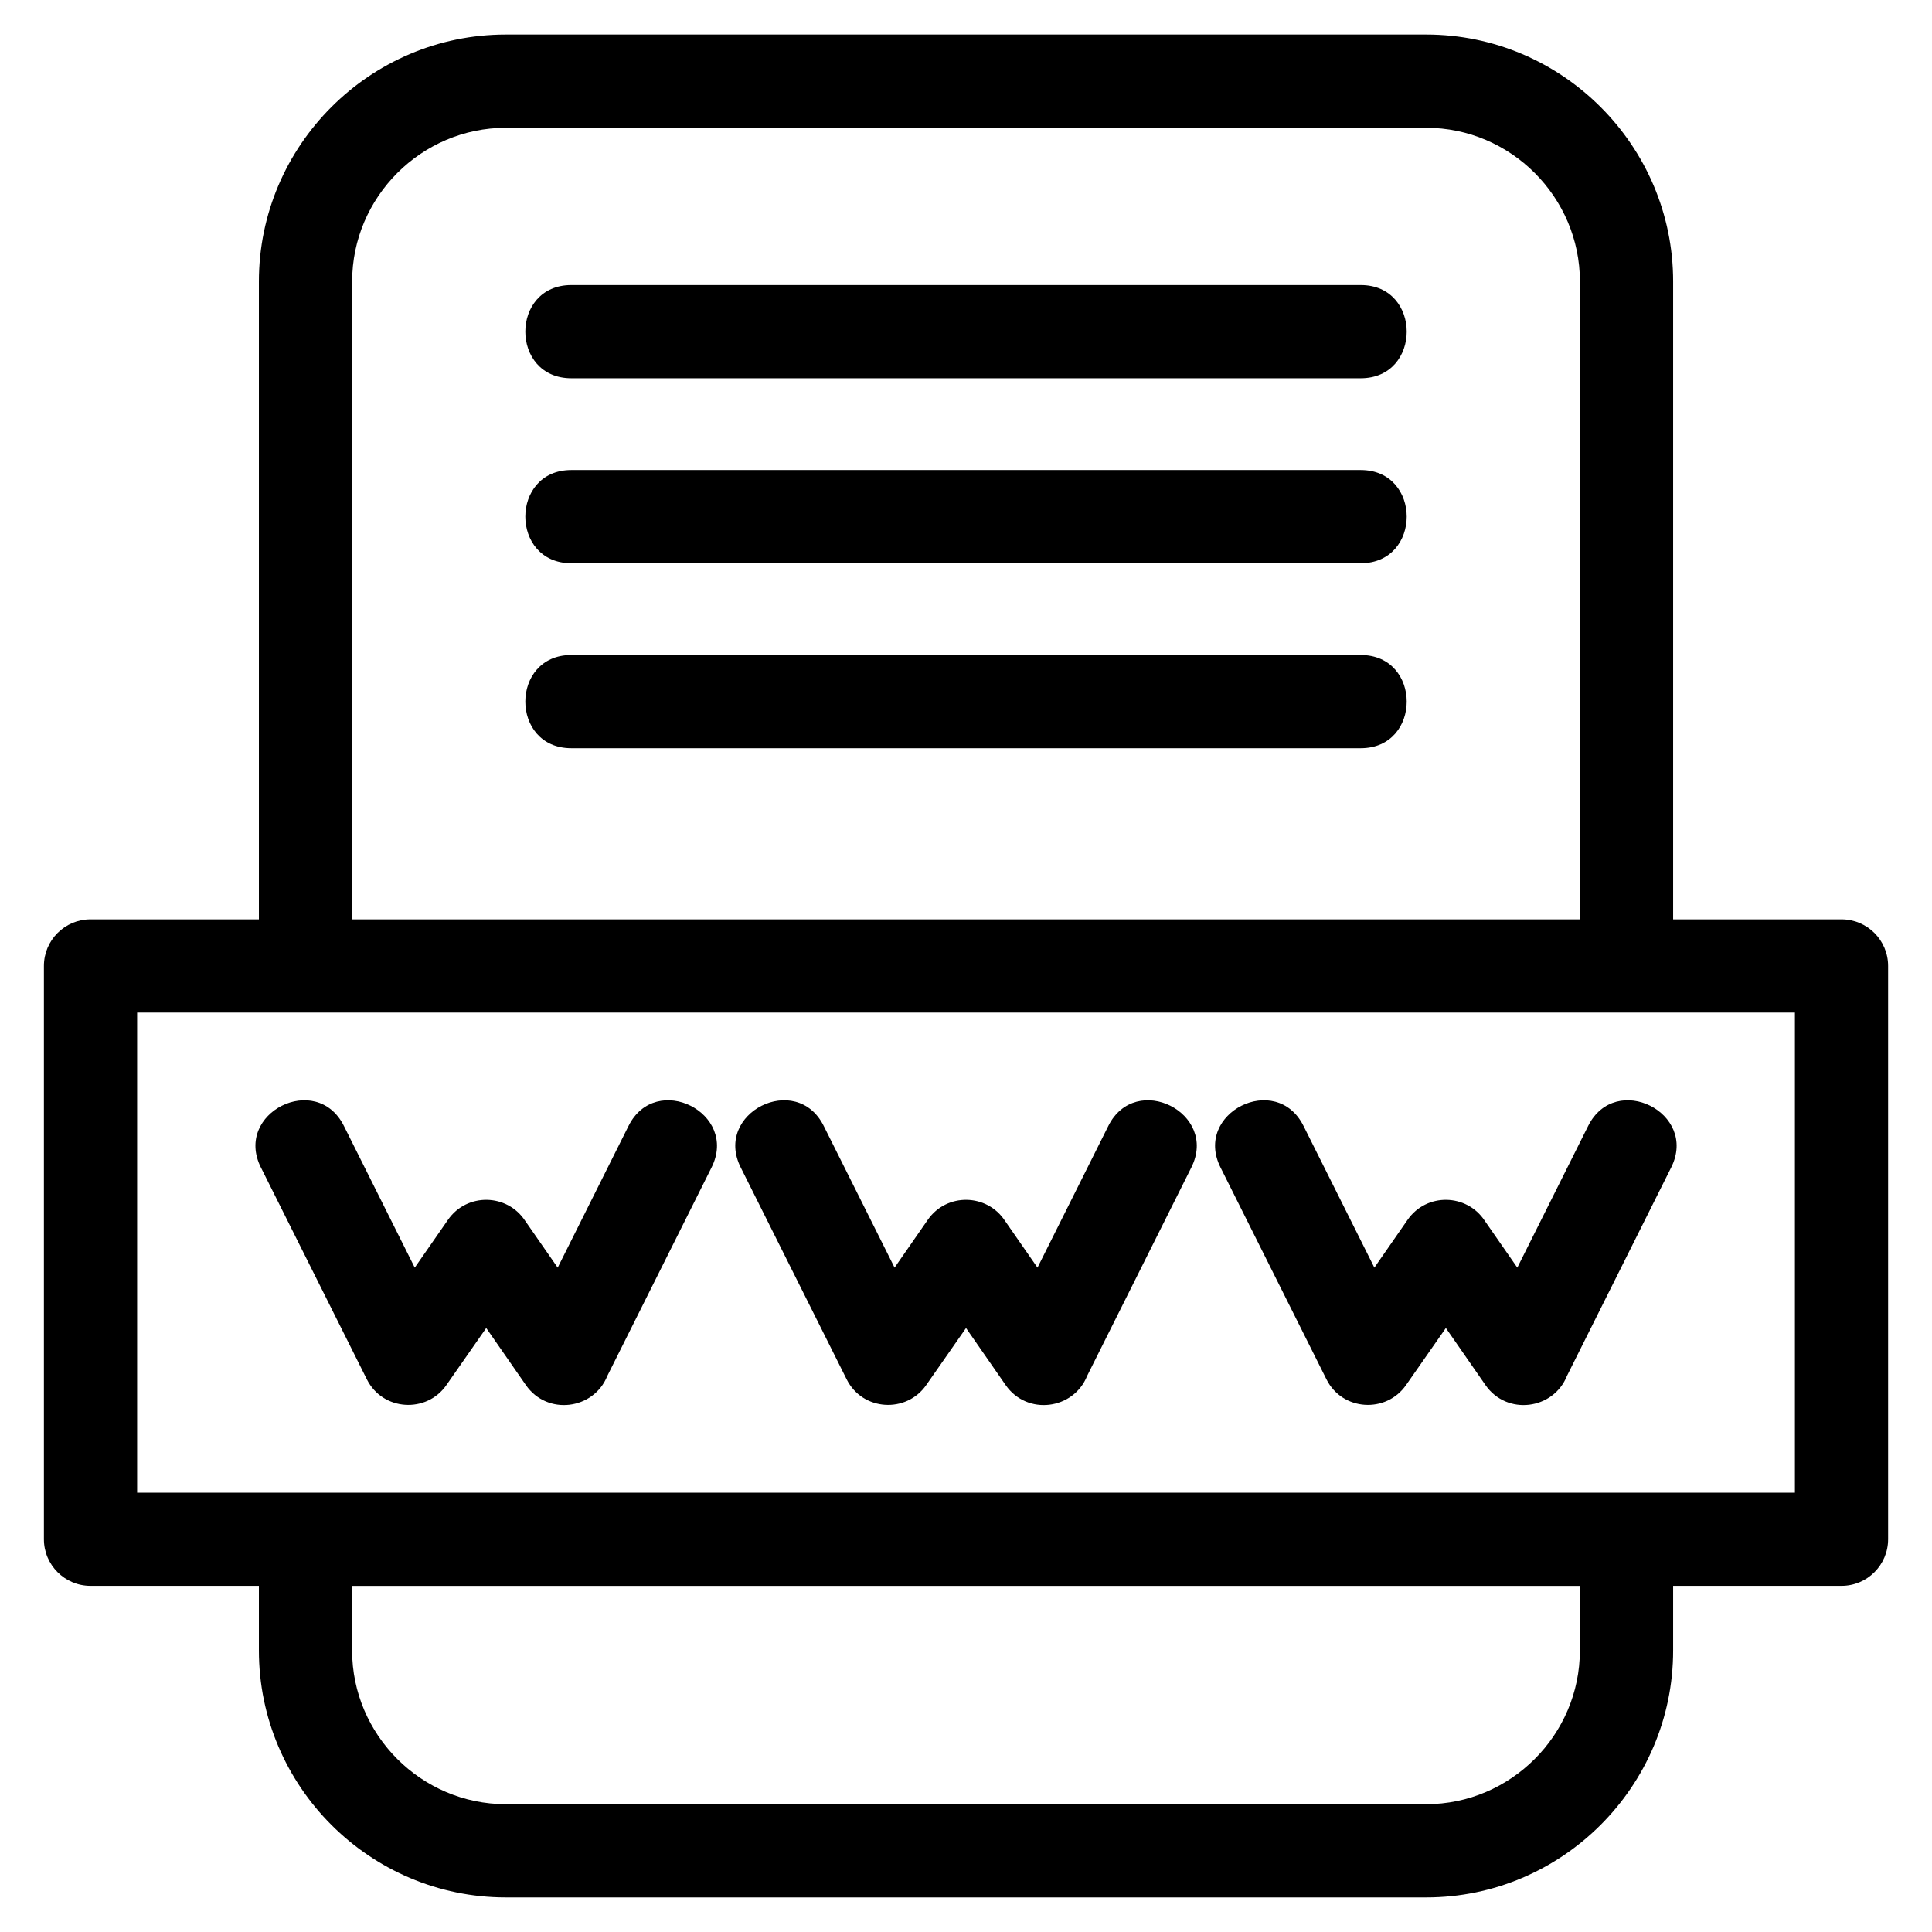
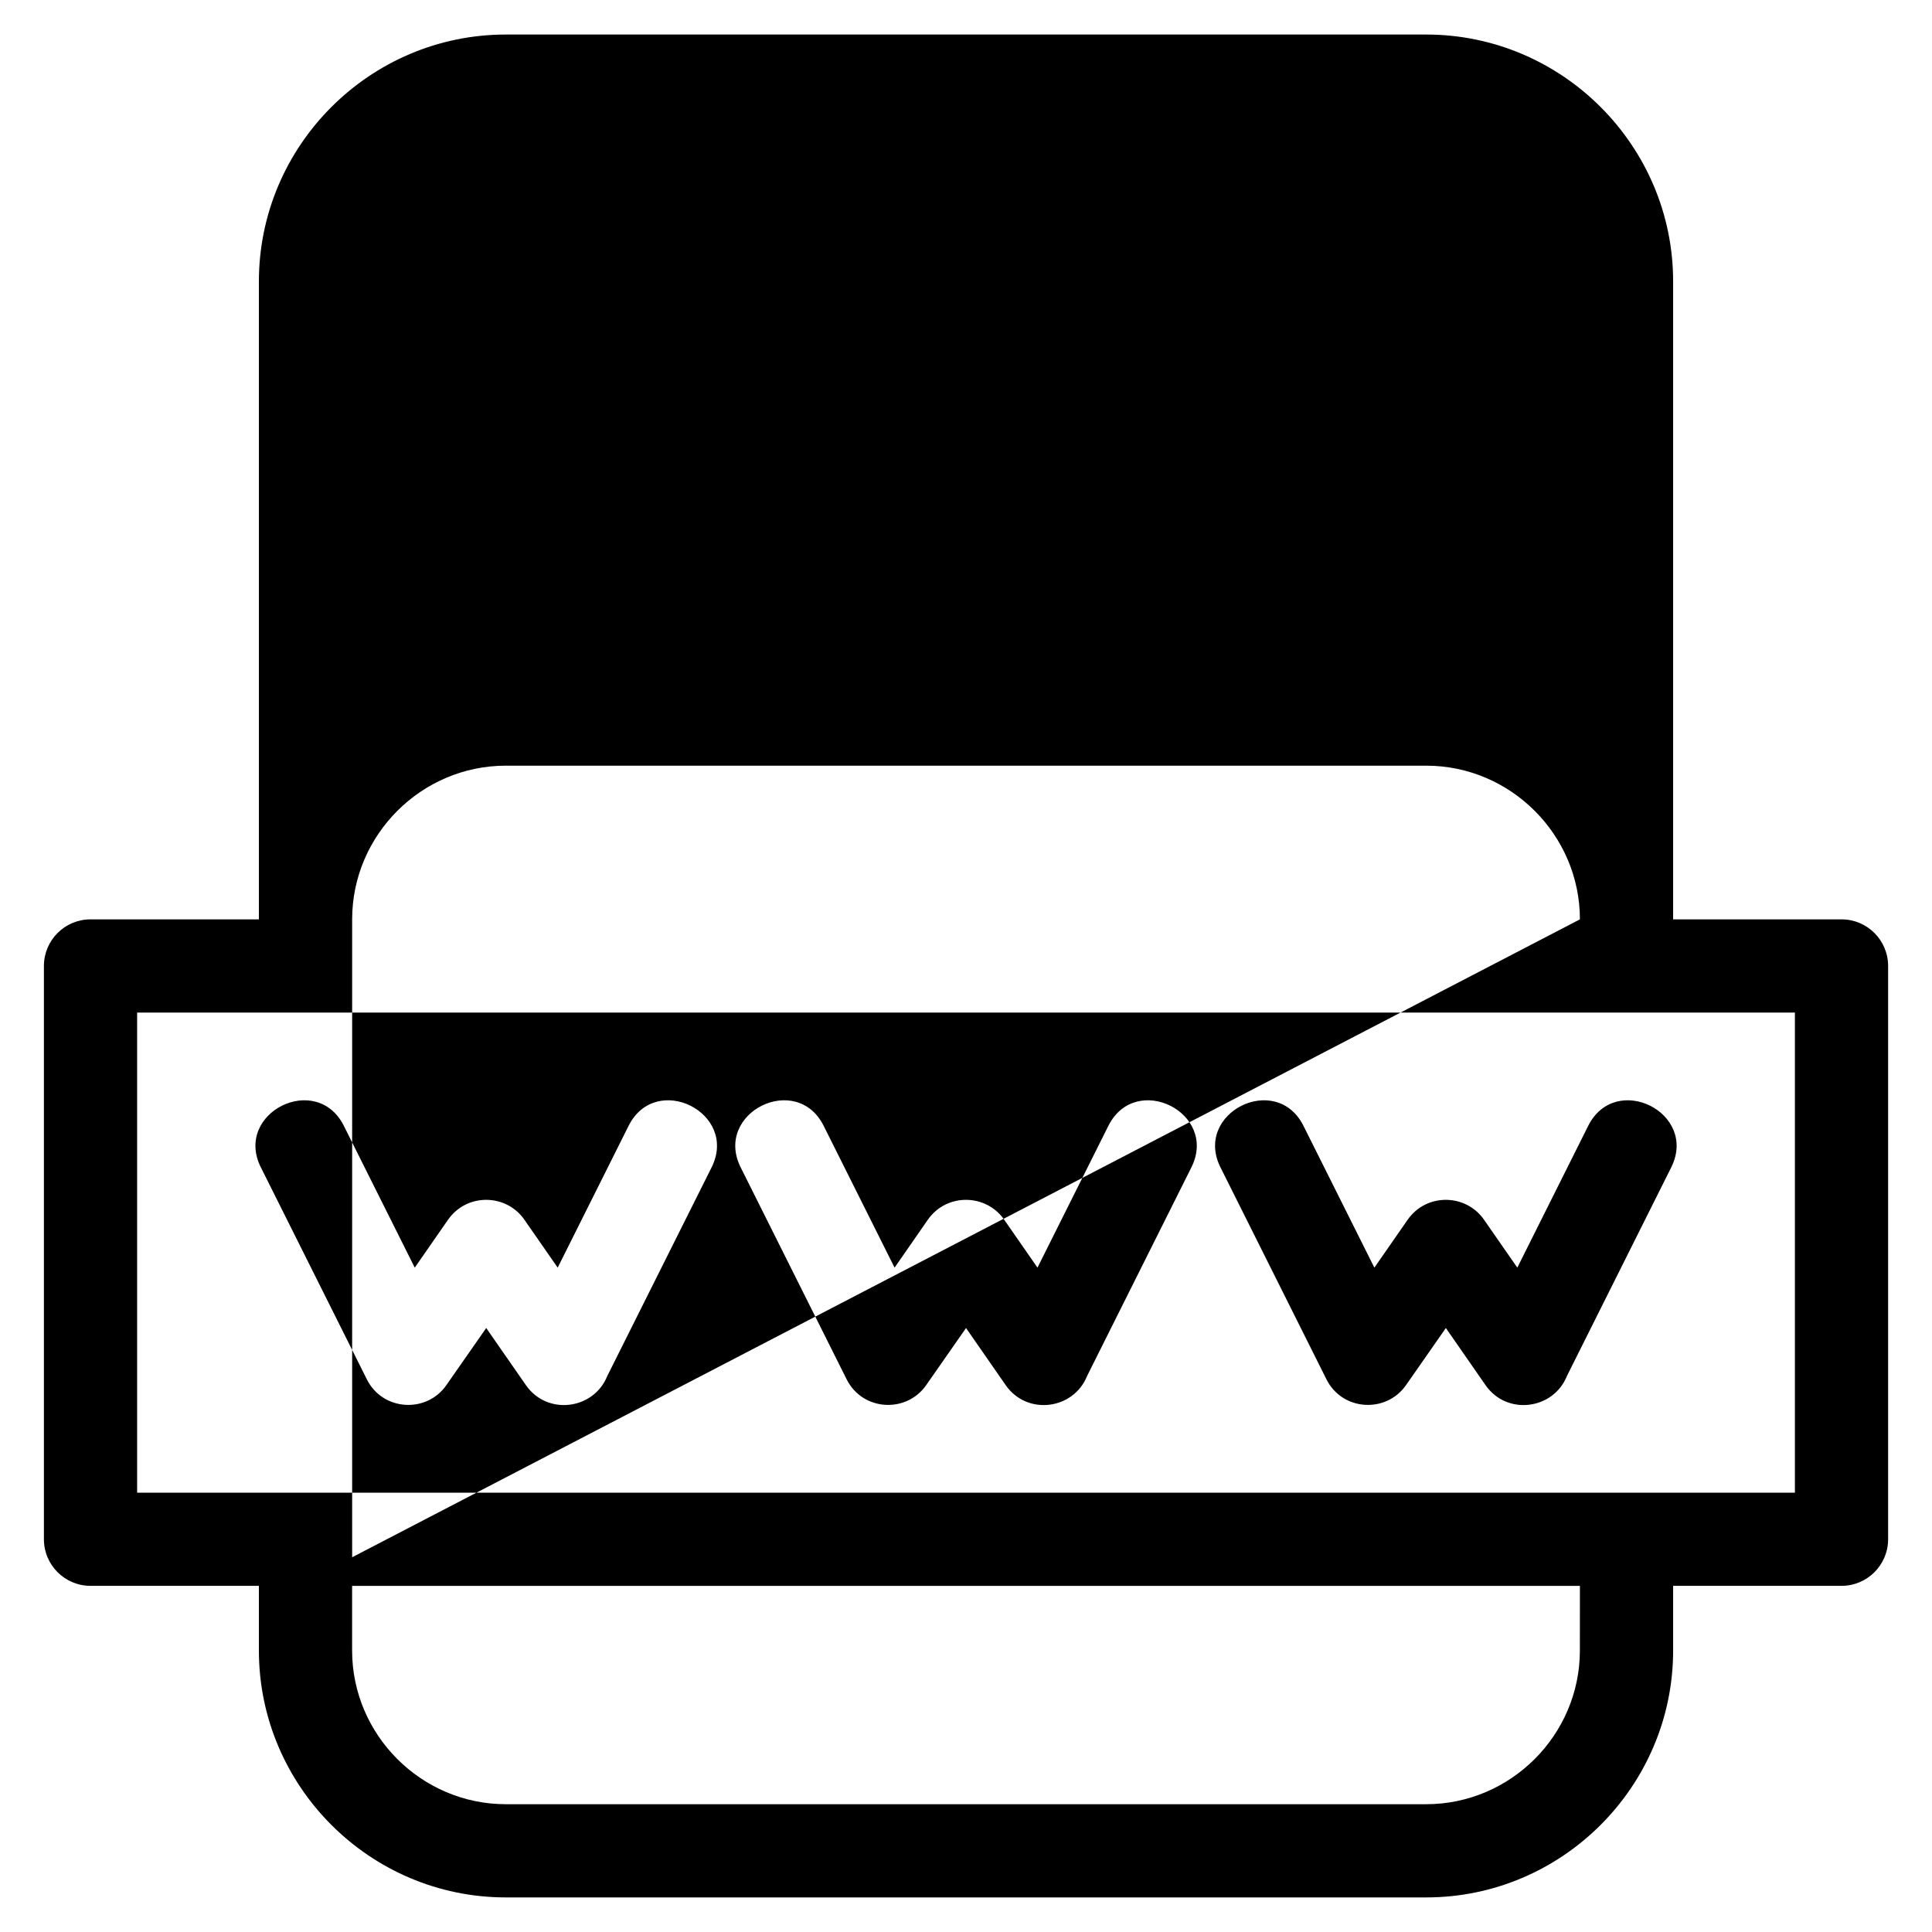
<svg xmlns="http://www.w3.org/2000/svg" fill="#000000" width="800px" height="800px" version="1.1" viewBox="144 144 512 512">
-   <path d="m212.61 387.64v-169.05c0-36.02 29.426-65.438 65.438-65.438h243.91c36.012 0 65.438 29.418 65.438 65.438v169.05h44.625c6.82 0 12.348 5.535 12.348 12.352v151.92c0 6.82-5.527 12.352-12.348 12.352h-44.625v17.133c0 36.02-29.426 65.438-65.438 65.438h-243.91c-36.012 0-65.438-29.418-65.438-65.438v-17.133h-44.625c-6.82 0-12.348-5.535-12.348-12.352v-151.92c0-6.82 5.527-12.352 12.348-12.352zm82.789-143.4c-16.246 0-16.246-24.699 0-24.699h209.21c16.246 0 16.246 24.699 0 24.699zm0 98.043c-16.246 0-16.246-24.699 0-24.699h209.21c16.246 0 16.246 24.699 0 24.699zm0-49.02c-16.246 0-16.246-24.699 0-24.699h209.21c16.246 0 16.246 24.699 0 24.699zm-82.266 160.12c-7.234-14.473 14.77-25.469 22-11.004l18.781 37.559 8.809-12.68c5.012-7.211 15.66-6.961 20.418 0.227l8.652 12.453 18.781-37.559c7.231-14.465 29.23-3.469 22 11.004l-27.621 55.238c-3.594 8.98-15.922 10.594-21.582 2.453l-10.516-15.137-10.543 15.113c-5.242 7.562-16.883 6.91-21.094-1.516l-28.074-56.148zm254.31 0c-7.231-14.473 14.77-25.469 22-11.004l18.781 37.559 8.809-12.68c5.016-7.211 15.66-6.961 20.418 0.227l8.652 12.453 18.781-37.559c7.231-14.465 29.234-3.469 22 11.004l-27.617 55.238c-3.594 8.98-15.93 10.594-21.59 2.453l-10.508-15.137-10.543 15.113c-5.25 7.562-16.887 6.91-21.102-1.516l-28.074-56.148zm-127.15 0c-7.234-14.473 14.77-25.469 22-11.004l18.781 37.559 8.801-12.68c5.016-7.211 15.66-6.961 20.422 0.227l8.645 12.453 18.781-37.559c7.231-14.465 29.234-3.469 22 11.004l-27.617 55.238c-3.594 8.98-15.922 10.594-21.59 2.453l-10.508-15.133-10.543 15.109c-5.242 7.562-16.887 6.91-21.094-1.516l-28.074-56.148zm222.4-65.742v-169.05c0-22.379-18.359-40.73-40.73-40.73h-243.91c-22.375 0-40.73 18.352-40.73 40.73v169.05zm0 176.63h-325.38v17.133c0 22.379 18.359 40.73 40.73 40.73h243.91c22.375 0 40.73-18.352 40.73-40.73zm56.977-151.93h-439.33v127.23h439.33z" />
+   <path d="m212.61 387.64v-169.05c0-36.02 29.426-65.438 65.438-65.438h243.91c36.012 0 65.438 29.418 65.438 65.438v169.05h44.625c6.82 0 12.348 5.535 12.348 12.352v151.92c0 6.82-5.527 12.352-12.348 12.352h-44.625v17.133c0 36.02-29.426 65.438-65.438 65.438h-243.91c-36.012 0-65.438-29.418-65.438-65.438v-17.133h-44.625c-6.82 0-12.348-5.535-12.348-12.352v-151.92c0-6.82 5.527-12.352 12.348-12.352zm82.789-143.4c-16.246 0-16.246-24.699 0-24.699h209.21c16.246 0 16.246 24.699 0 24.699zm0 98.043c-16.246 0-16.246-24.699 0-24.699h209.21c16.246 0 16.246 24.699 0 24.699zm0-49.02c-16.246 0-16.246-24.699 0-24.699h209.21c16.246 0 16.246 24.699 0 24.699zm-82.266 160.12c-7.234-14.473 14.77-25.469 22-11.004l18.781 37.559 8.809-12.68c5.012-7.211 15.66-6.961 20.418 0.227l8.652 12.453 18.781-37.559c7.231-14.465 29.23-3.469 22 11.004l-27.621 55.238c-3.594 8.98-15.922 10.594-21.582 2.453l-10.516-15.137-10.543 15.113c-5.242 7.562-16.883 6.91-21.094-1.516l-28.074-56.148zm254.31 0c-7.231-14.473 14.77-25.469 22-11.004l18.781 37.559 8.809-12.68c5.016-7.211 15.66-6.961 20.418 0.227l8.652 12.453 18.781-37.559c7.231-14.465 29.234-3.469 22 11.004l-27.617 55.238c-3.594 8.98-15.93 10.594-21.59 2.453l-10.508-15.137-10.543 15.113c-5.25 7.562-16.887 6.91-21.102-1.516l-28.074-56.148zm-127.15 0c-7.234-14.473 14.77-25.469 22-11.004l18.781 37.559 8.801-12.68c5.016-7.211 15.66-6.961 20.422 0.227l8.645 12.453 18.781-37.559c7.231-14.465 29.234-3.469 22 11.004l-27.617 55.238c-3.594 8.98-15.922 10.594-21.59 2.453l-10.508-15.133-10.543 15.109c-5.242 7.562-16.887 6.91-21.094-1.516l-28.074-56.148zm222.4-65.742c0-22.379-18.359-40.73-40.73-40.73h-243.91c-22.375 0-40.73 18.352-40.73 40.73v169.05zm0 176.63h-325.38v17.133c0 22.379 18.359 40.73 40.73 40.73h243.91c22.375 0 40.73-18.352 40.73-40.73zm56.977-151.93h-439.33v127.23h439.33z" />
</svg>